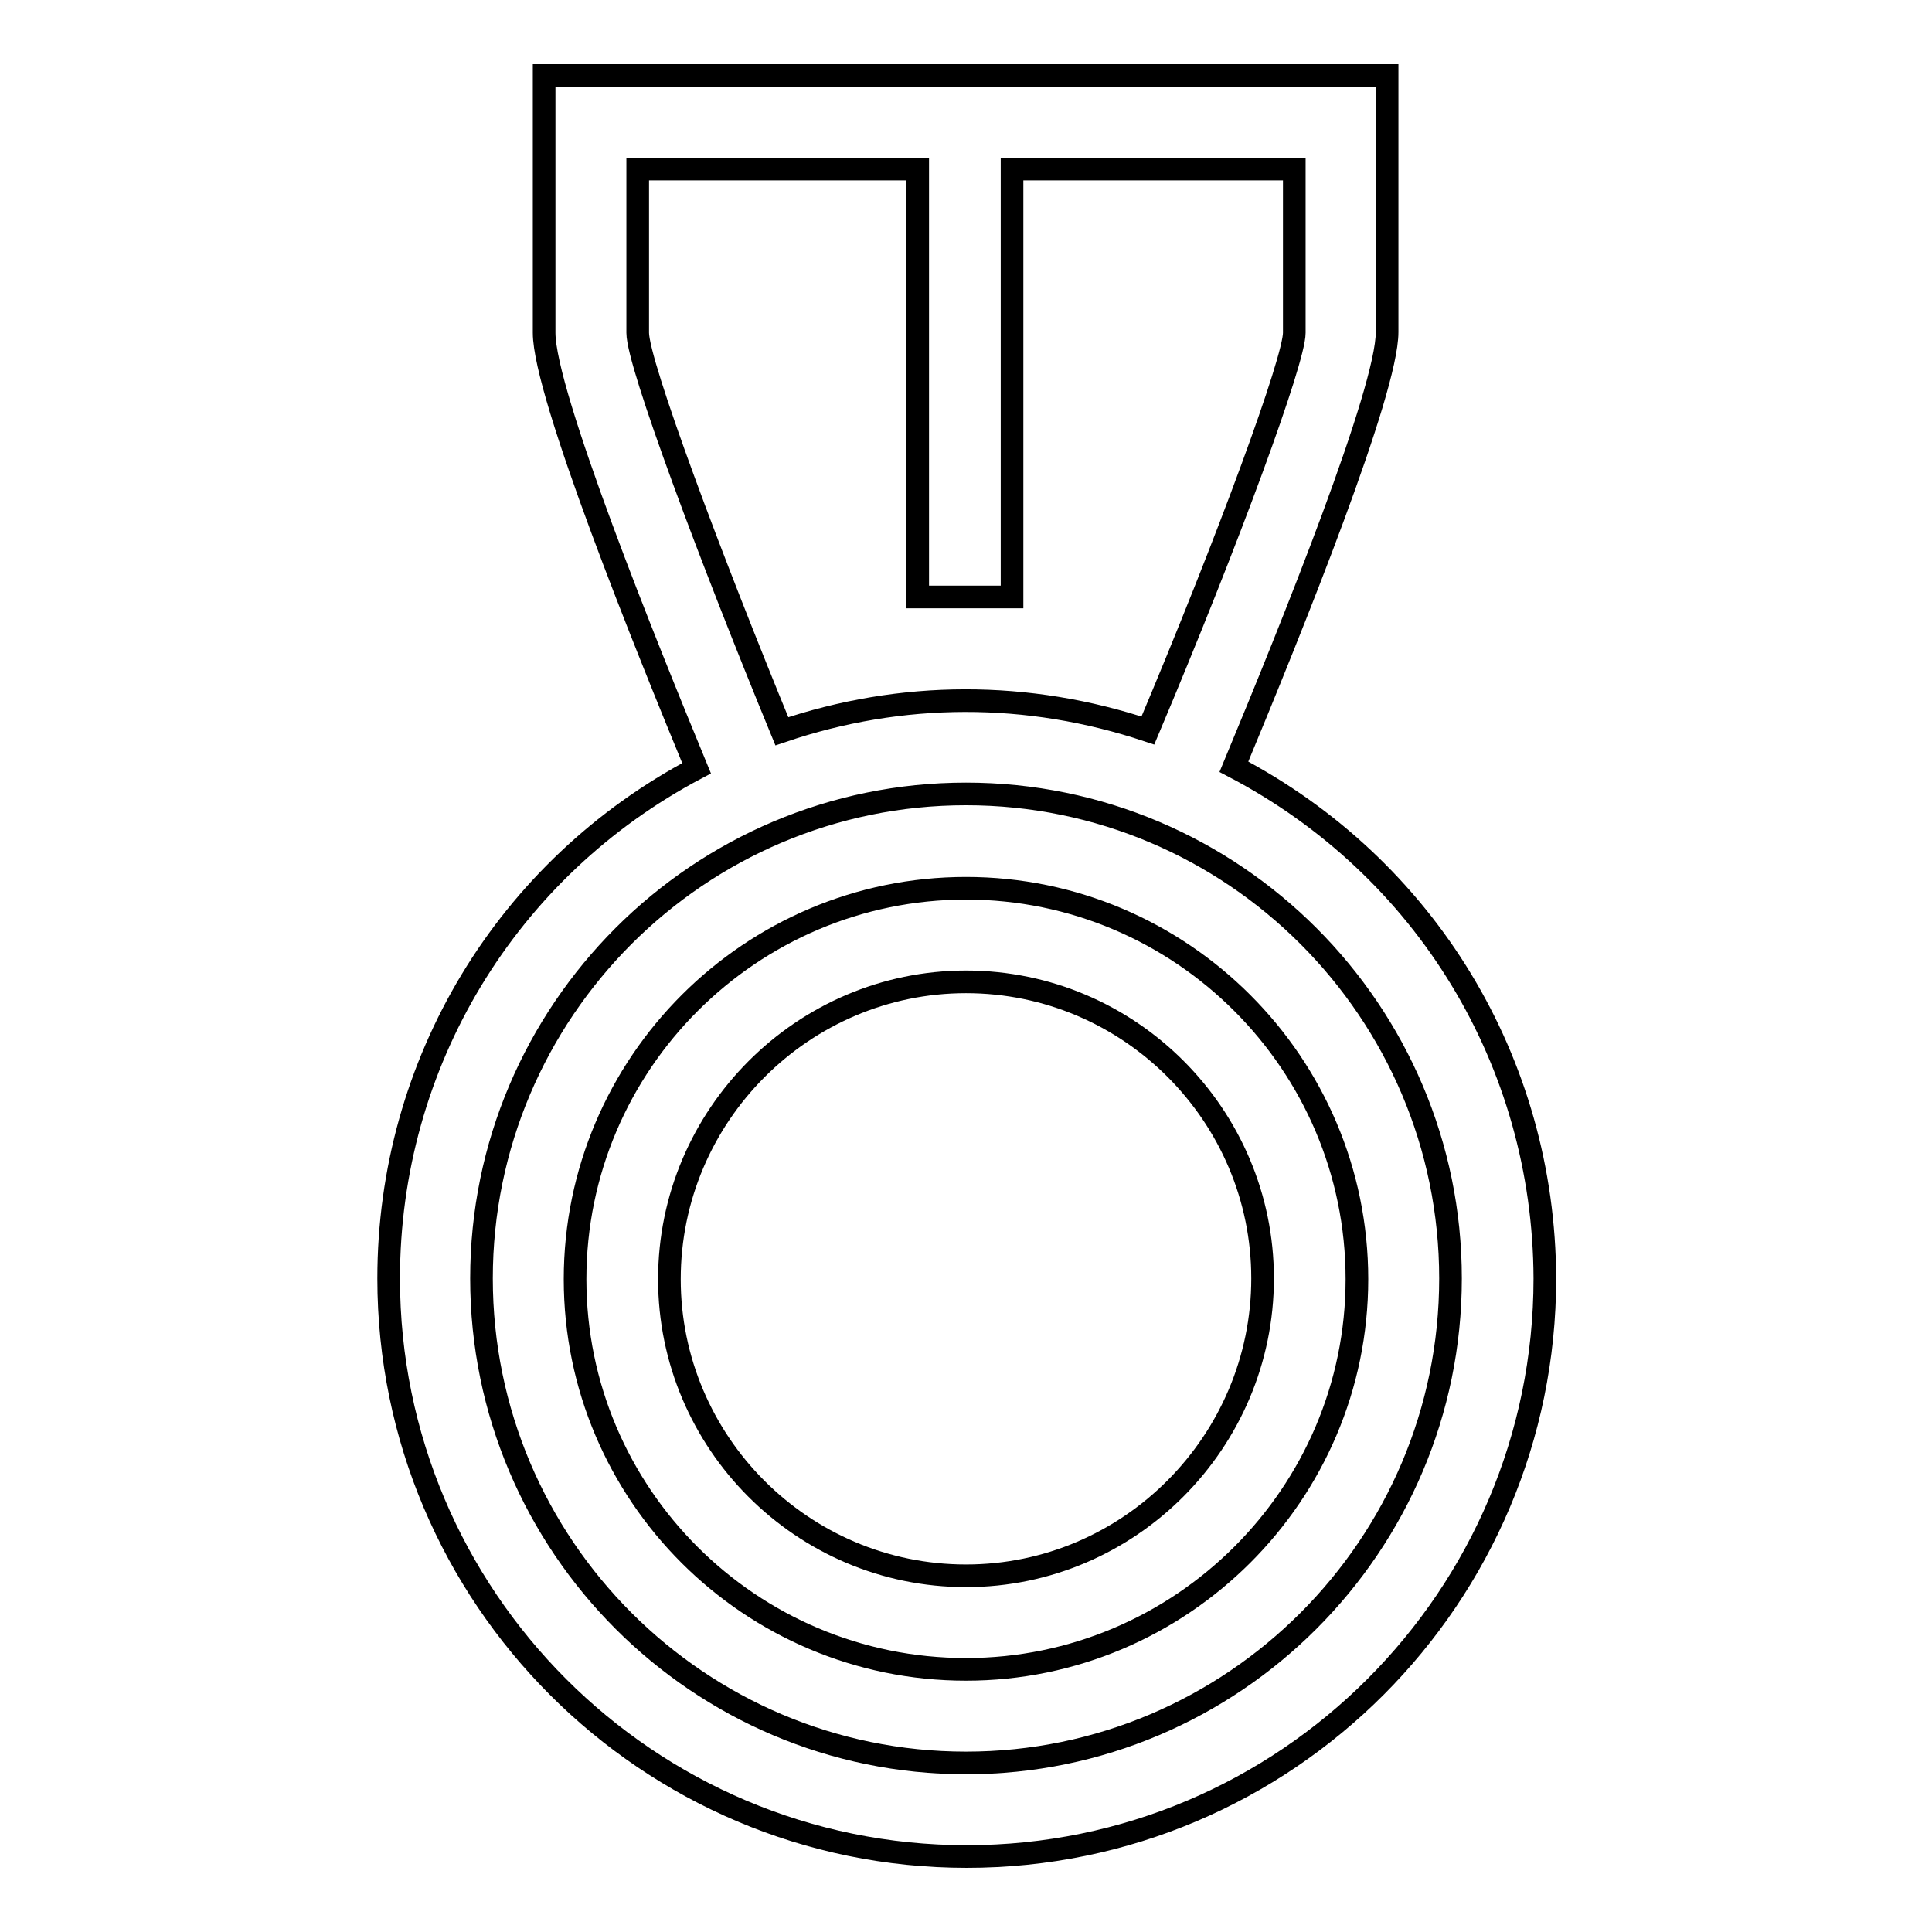
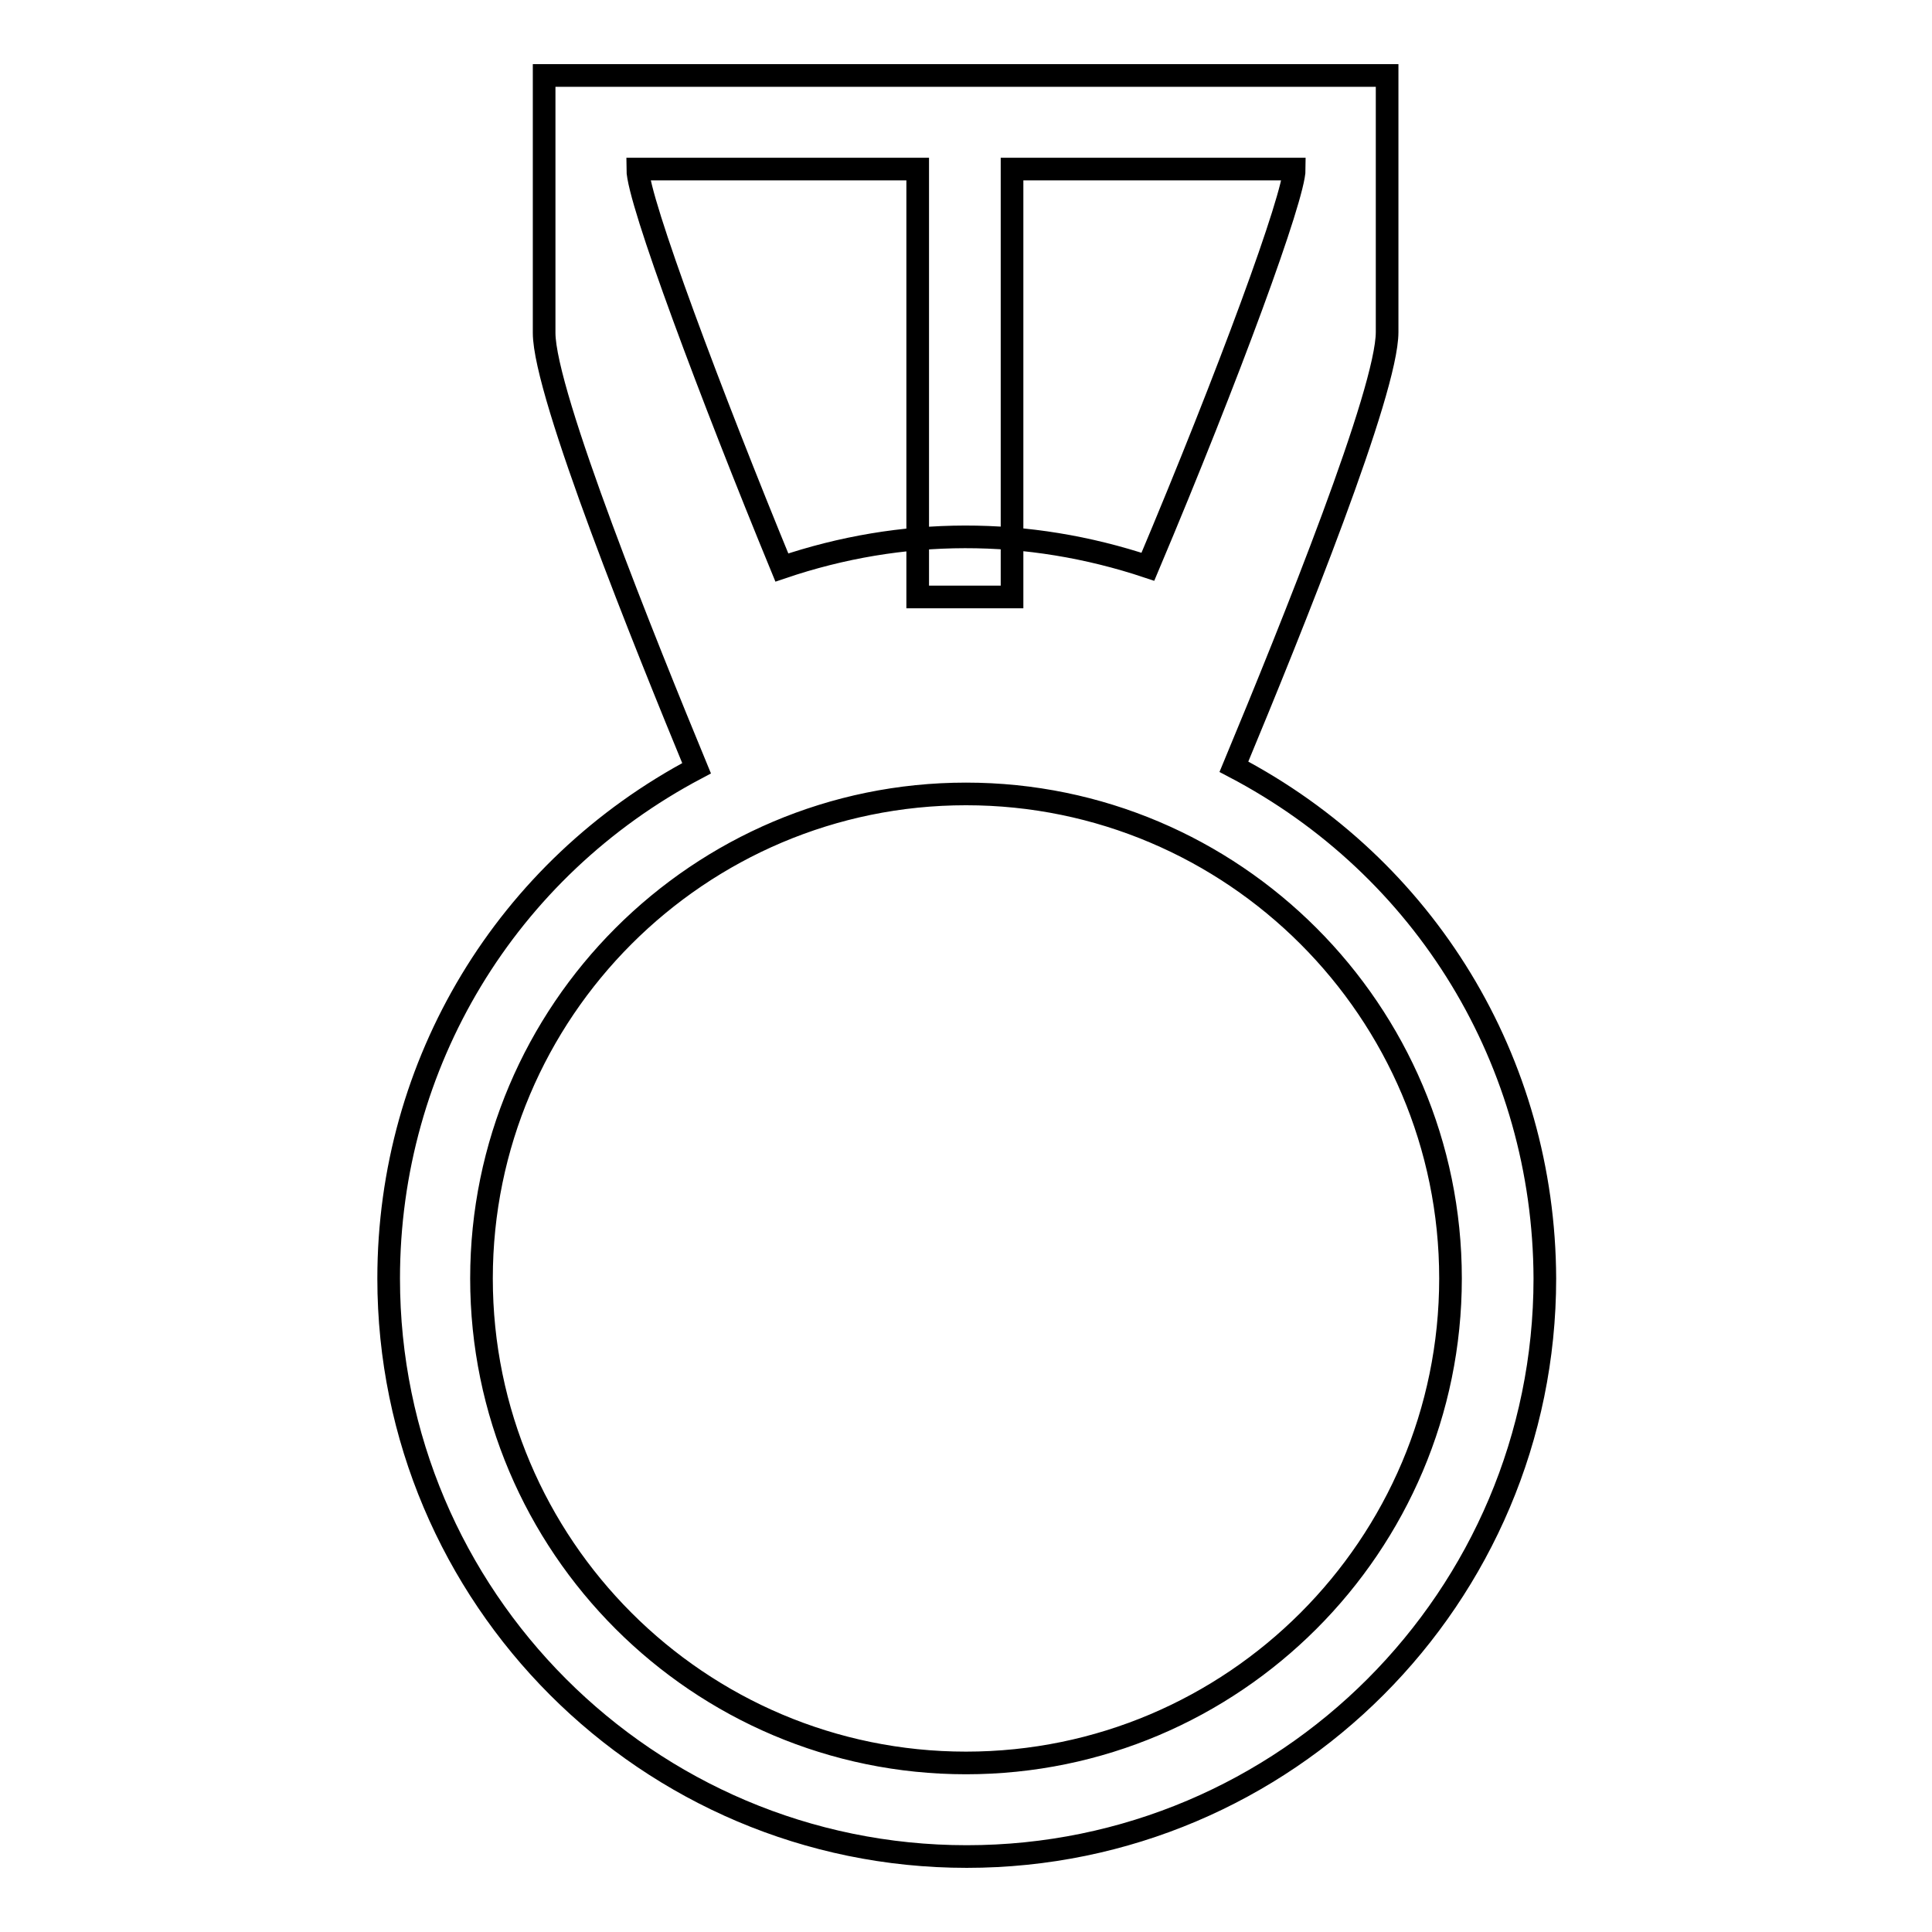
<svg xmlns="http://www.w3.org/2000/svg" version="1.1" x="0px" y="0px" viewBox="0 0 256 256" enable-background="new 0 0 256 256" xml:space="preserve">
  <g>
    <g>
-       <path stroke-width="3" fill-opacity="0" stroke="#000000" d="M163.5,101.6c7.9-19,20.3-49.8,20.3-57.6V10H72.1v34.1c0,8.1,13.6,41.7,20.2,57.7c-25.2,13.3-40.8,39.1-40.8,67.6c0,42.2,34.3,76.6,76.6,76.6s76.6-34.4,76.6-76.6C204.6,140.7,188.9,114.9,163.5,101.6z M128,233.6c-35.4,0-64.2-28.8-64.2-64.2c0-35.4,28.8-64.2,64.2-64.2c35.4,0,64.2,28.8,64.2,64.2C192.2,204.8,163.4,233.6,128,233.6z M134.1,79.1V22.4h37.4v21.7c0,3.6-8.6,27.1-19.4,52.7c-15.9-5.3-32.6-5.3-48.5,0.1c-9.3-22.6-19.1-48.7-19.1-52.8V22.4h37.1v56.7H134.1z" />
-       <path stroke-width="3" fill-opacity="0" stroke="#000000" d="M128,117.7c-28.5,0-51.8,23.2-51.8,51.8c0,28.5,23.2,51.7,51.8,51.7c28.5,0,51.8-23.2,51.8-51.7C179.8,140.9,156.5,117.7,128,117.7z M128,208.8c-21.7,0-39.3-17.7-39.3-39.3c0-21.7,17.7-39.4,39.3-39.4c21.7,0,39.3,17.7,39.3,39.3S149.7,208.8,128,208.8z" />
+       <path stroke-width="3" fill-opacity="0" stroke="#000000" d="M163.5,101.6c7.9-19,20.3-49.8,20.3-57.6V10H72.1v34.1c0,8.1,13.6,41.7,20.2,57.7c-25.2,13.3-40.8,39.1-40.8,67.6c0,42.2,34.3,76.6,76.6,76.6s76.6-34.4,76.6-76.6C204.6,140.7,188.9,114.9,163.5,101.6z M128,233.6c-35.4,0-64.2-28.8-64.2-64.2c0-35.4,28.8-64.2,64.2-64.2c35.4,0,64.2,28.8,64.2,64.2C192.2,204.8,163.4,233.6,128,233.6z M134.1,79.1V22.4h37.4c0,3.6-8.6,27.1-19.4,52.7c-15.9-5.3-32.6-5.3-48.5,0.1c-9.3-22.6-19.1-48.7-19.1-52.8V22.4h37.1v56.7H134.1z" />
    </g>
  </g>
</svg>